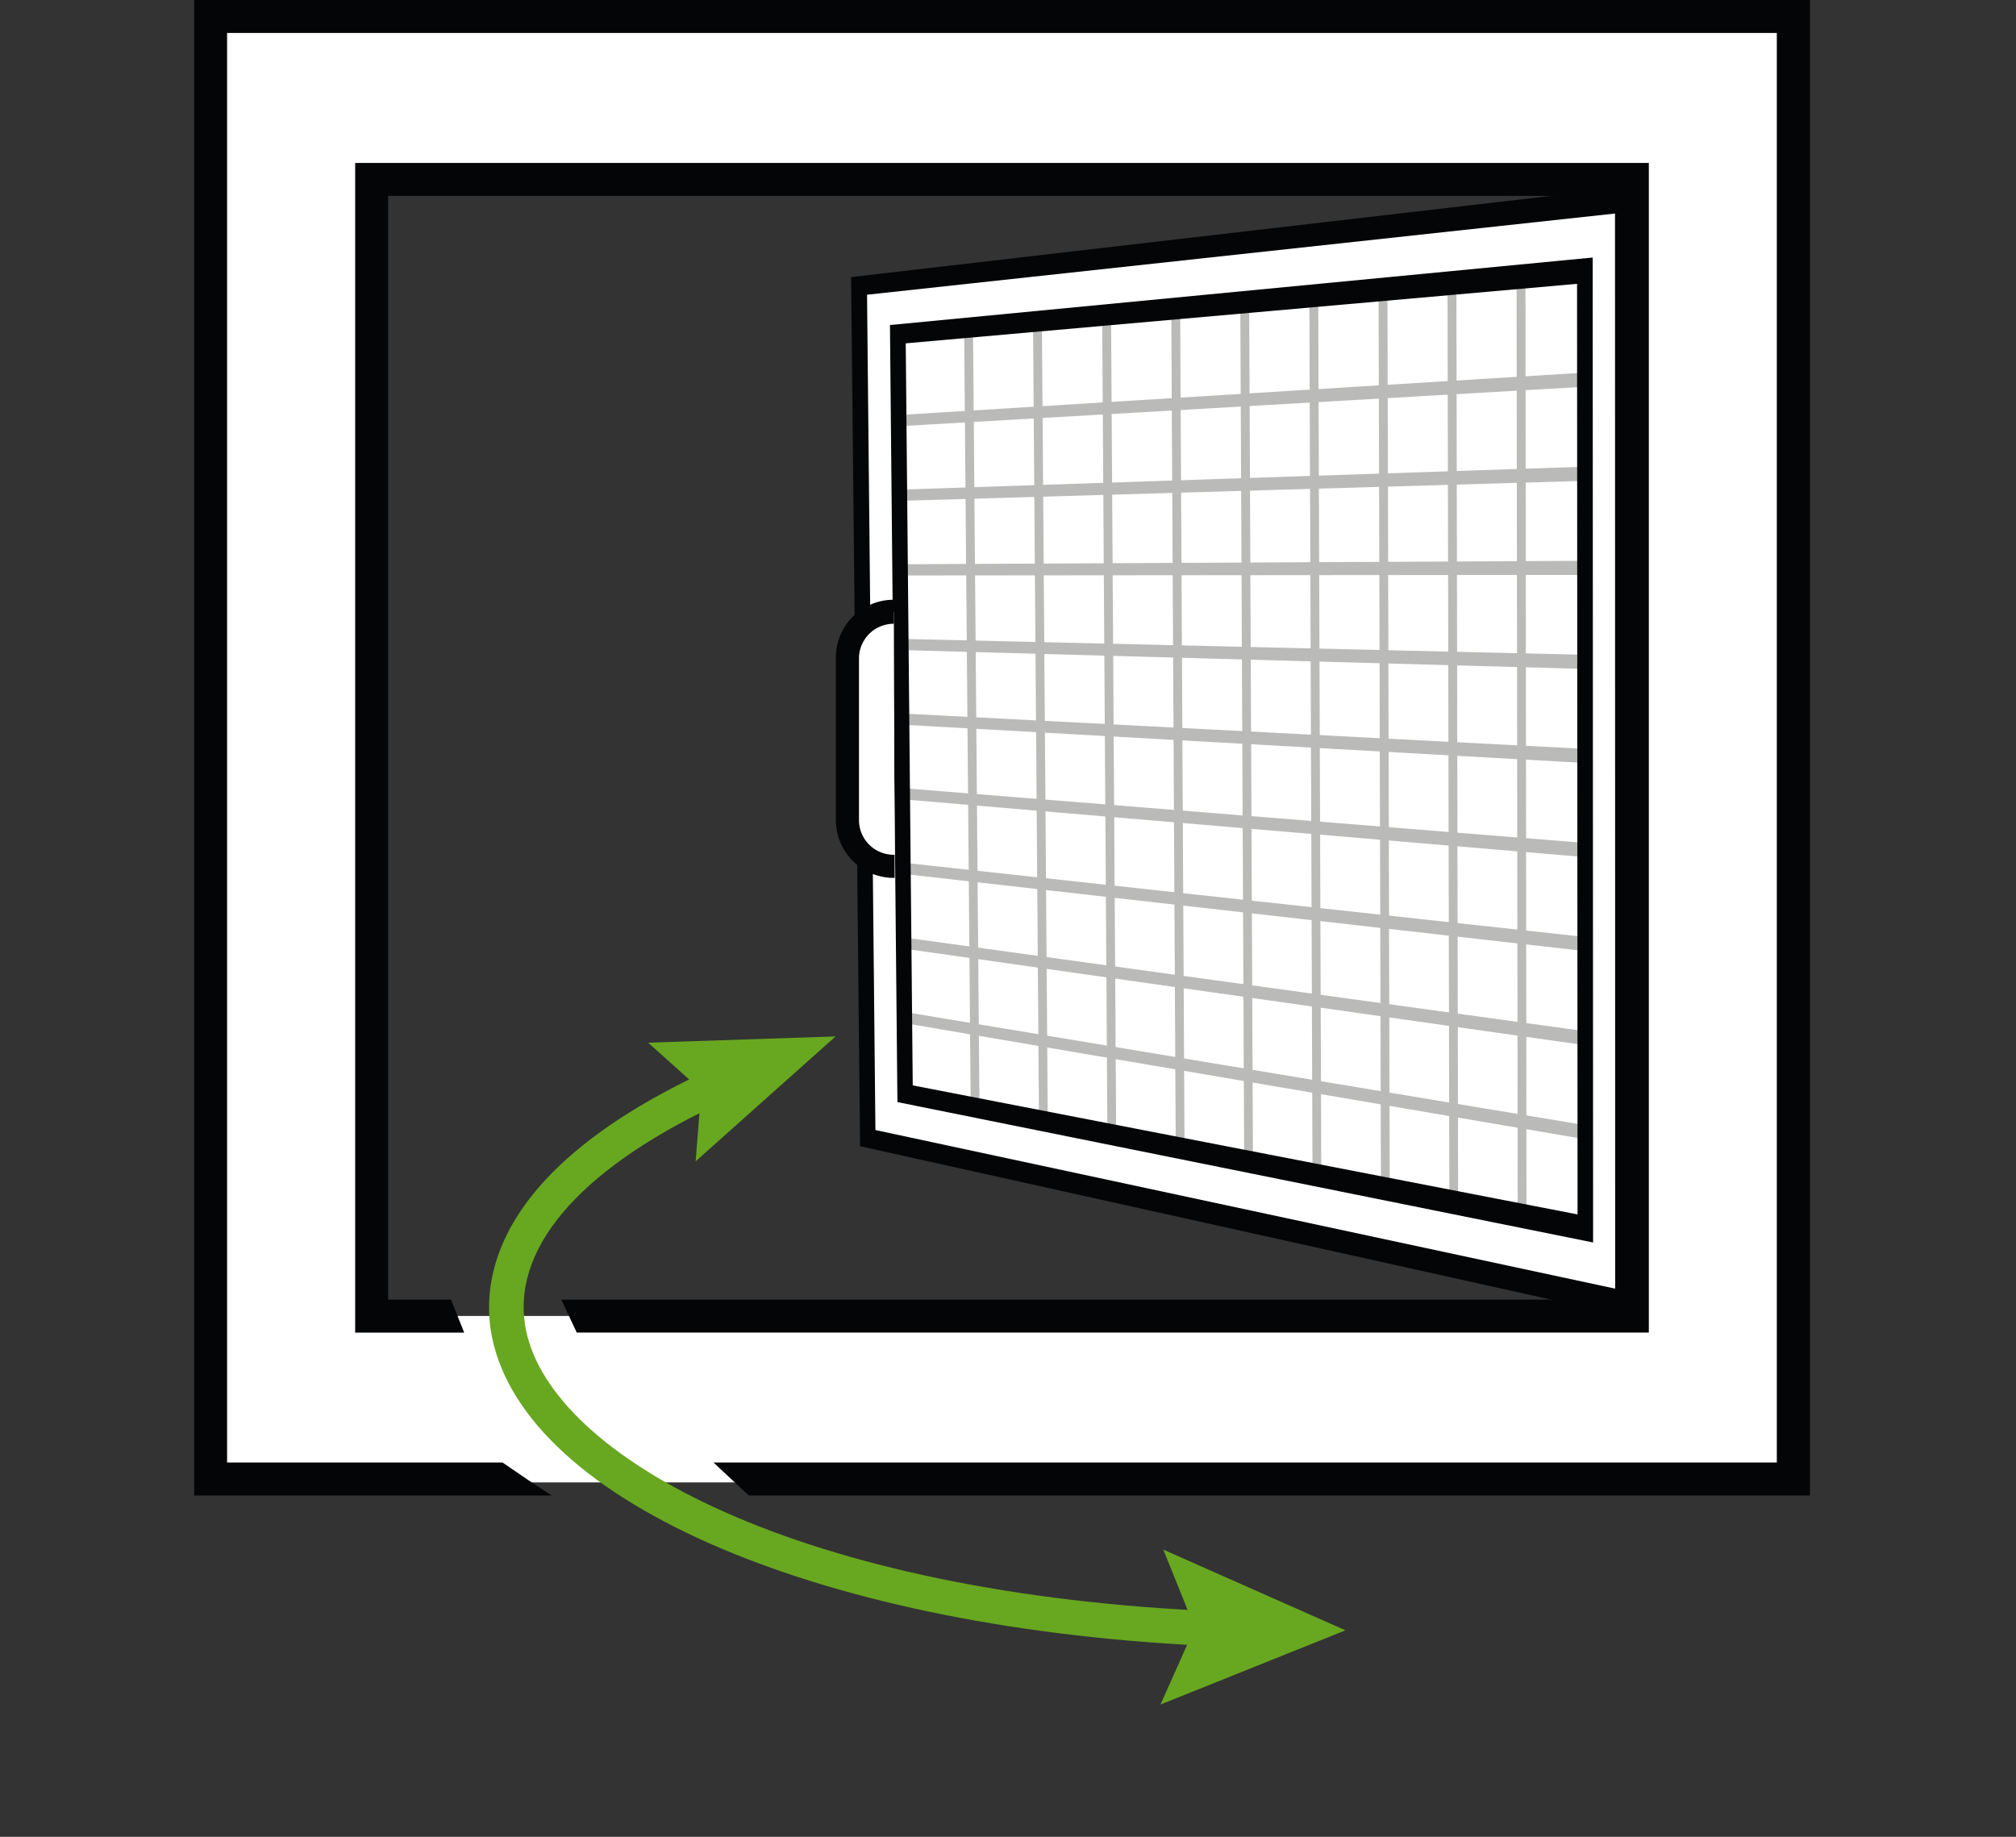
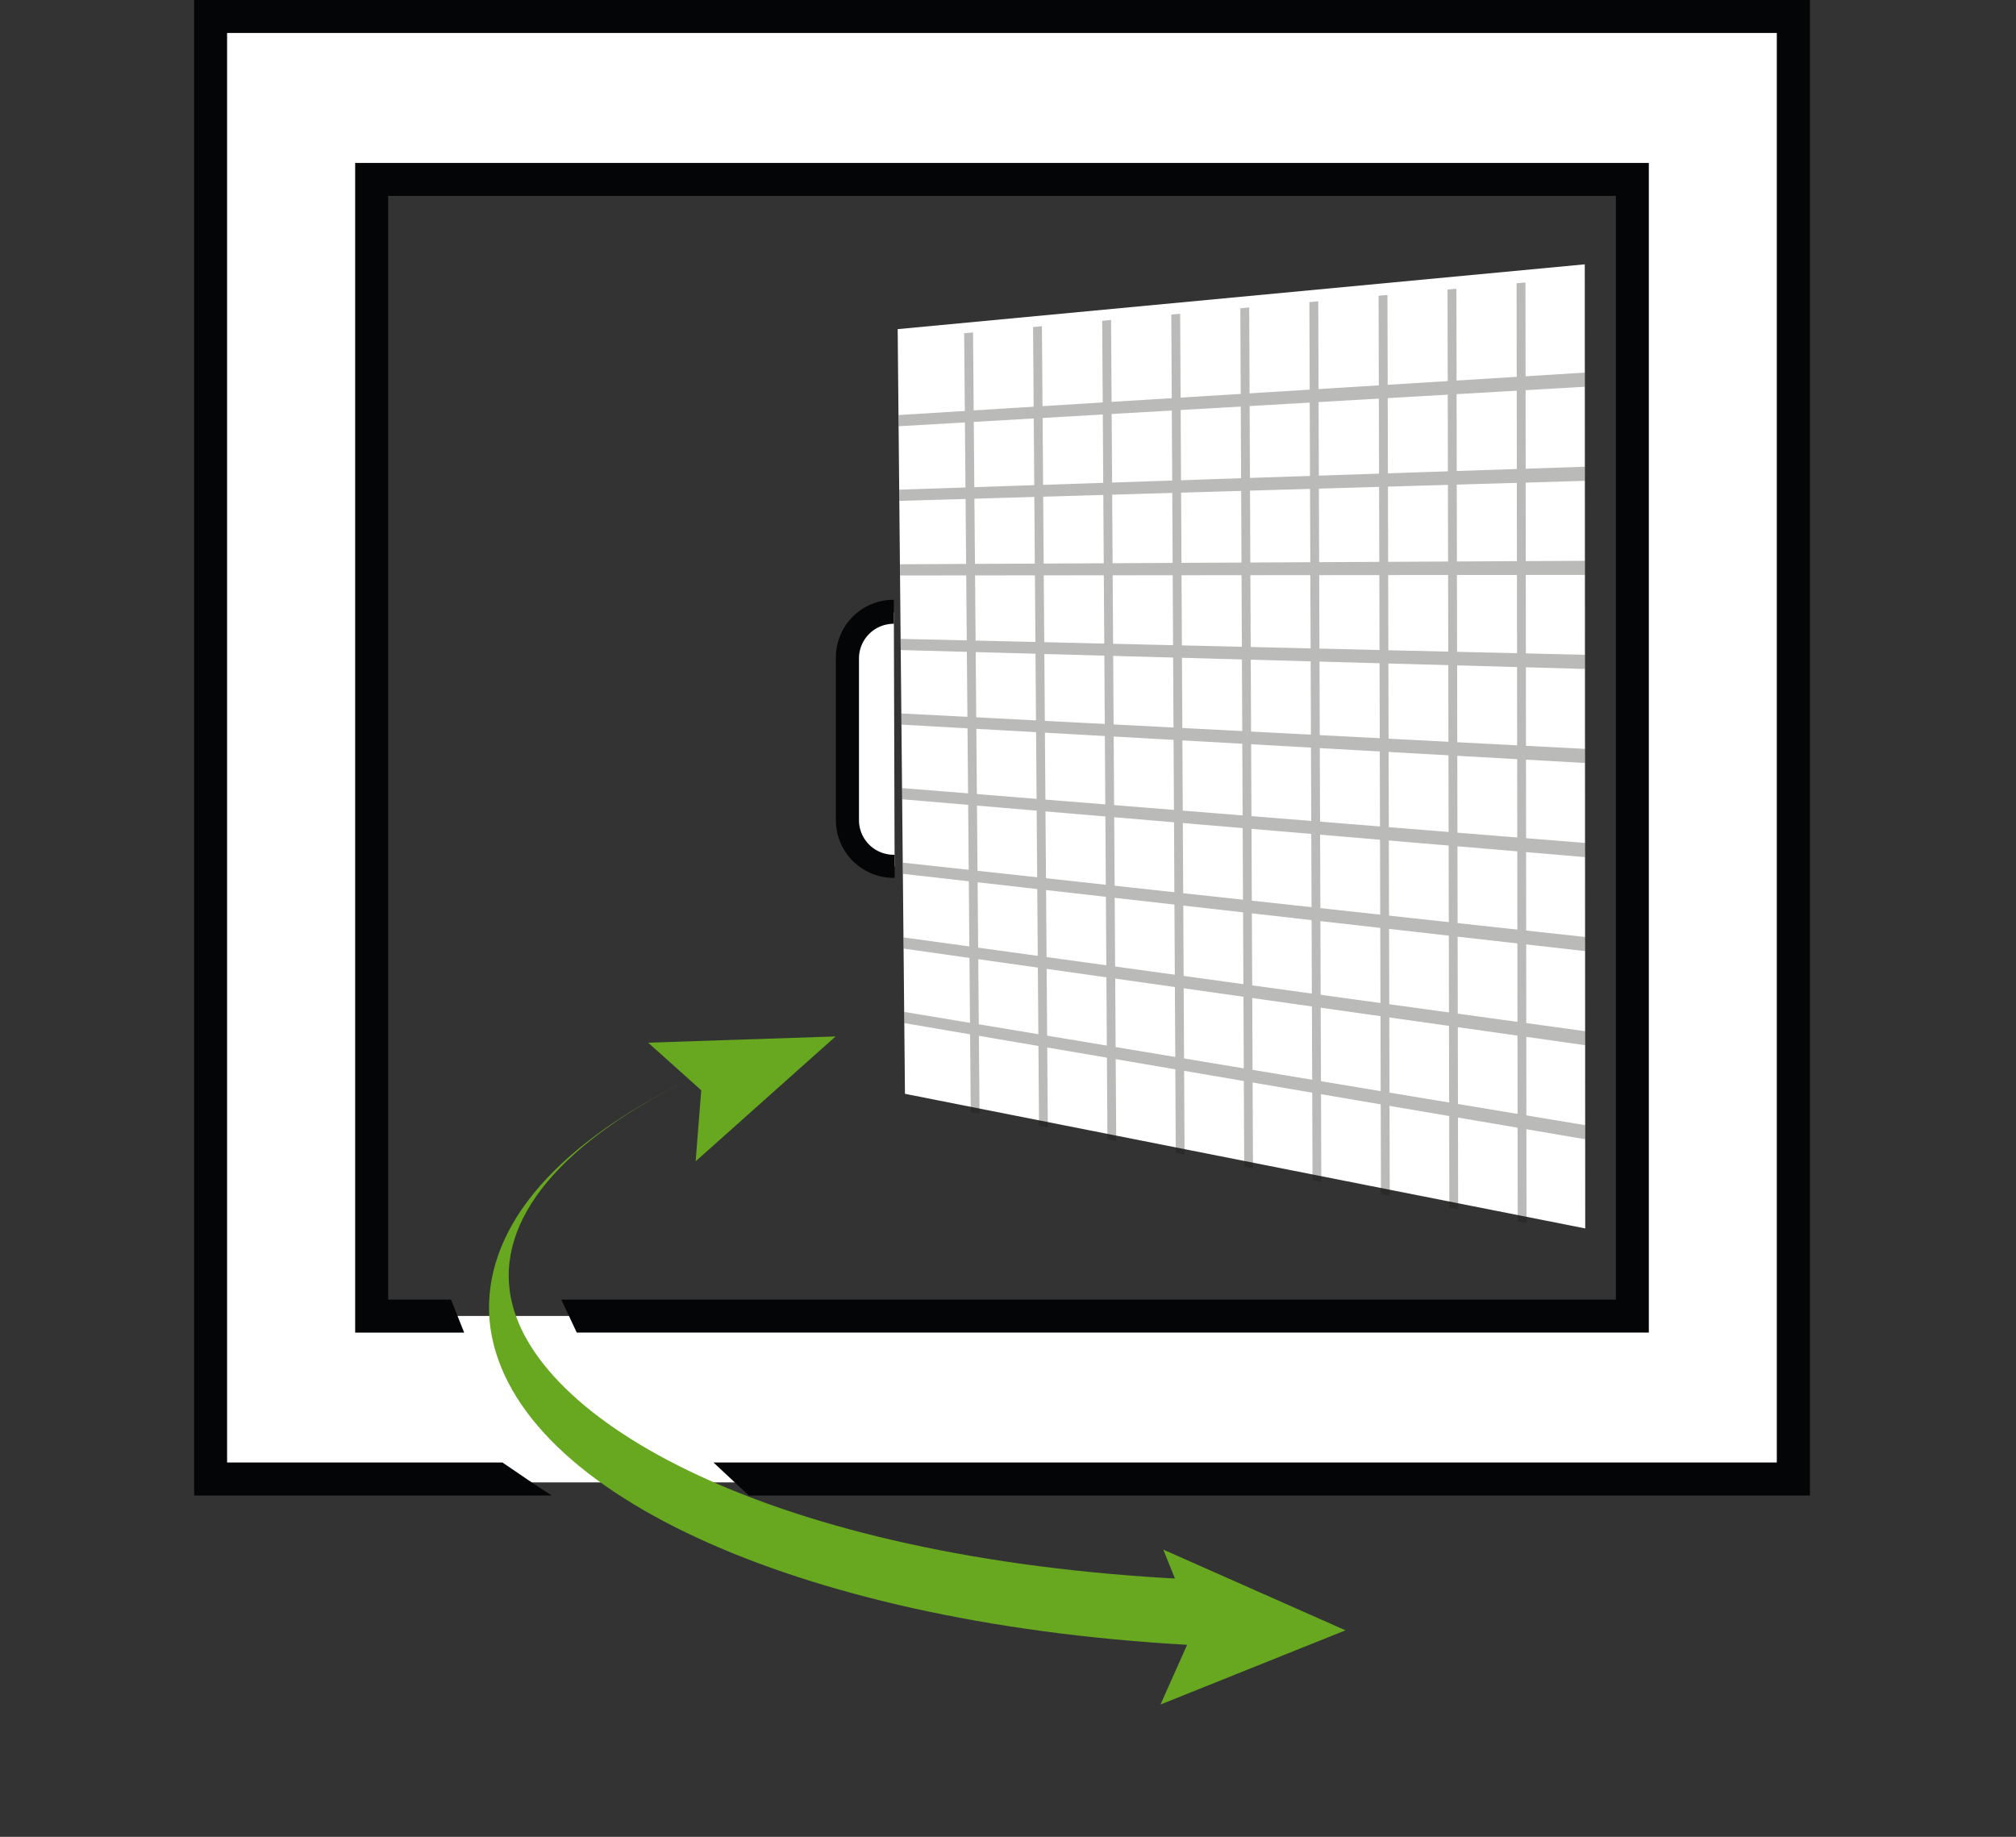
<svg xmlns="http://www.w3.org/2000/svg" width="135" height="123" viewBox="0 0 135 123">
  <rect x="0" y="0" width="135" height="123" fill="#333333" stroke="none" />
  <defs>
    <clipPath id="clip-path">
      <path id="Pfad_17467" data-name="Pfad 17467" d="M24.687,16.338H18.339v26.5l6.429.414Z" transform="translate(-18.339 -16.338)" fill="none" />
    </clipPath>
  </defs>
  <g id="Grafik-Pendelfenster" transform="translate(-12355 -17537)">
-     <rect id="Rechteck_1246" data-name="Rechteck 1246" width="135" height="123" transform="translate(12355 17537)" fill="#fff" opacity="0" />
    <g id="Pendelfenster" transform="translate(12368 17537)">
      <g id="Gruppe_147090" data-name="Gruppe 147090" transform="translate(0 0)">
        <g id="Gruppe_147031" data-name="Gruppe 147031" transform="translate(30.402 69.403)">
          <g id="Gruppe_147030" data-name="Gruppe 147030" transform="translate(0 0)">
            <g id="Gruppe_147029" data-name="Gruppe 147029">
              <path id="Pfad_17440" data-name="Pfad 17440" d="M13.769,31.85l3.556,3.187-.375,4.757,9.373-8.362Z" transform="translate(-13.769 -31.432)" fill="#68a720" />
            </g>
          </g>
        </g>
        <g id="Gruppe_147032" data-name="Gruppe 147032" transform="translate(2.236 0.394)">
          <path id="Pfad_17441" data-name="Pfad 17441" d="M106.513.761h-3.347V.178H6.014V.761h-5V97.916h5v1.135h97.157V97.916h3.347Zm-10.552,9.97V88.505h-84.4V10.732Z" transform="translate(-1.013 -0.178)" fill="#fff" />
        </g>
        <g id="Gruppe_147078" data-name="Gruppe 147078" transform="translate(43.996 12.496)">
          <g id="Gruppe_147077" data-name="Gruppe 147077" transform="translate(0 0)">
            <g id="Gruppe_147034" data-name="Gruppe 147034" transform="translate(3.116 5.204)">
              <g id="Gruppe_147033" data-name="Gruppe 147033" transform="translate(0 0)">
                <path id="Pfad_17442" data-name="Pfad 17442" d="M67.377,72.576,21.824,63.562l-.488-51.206,46.011-4.34Z" transform="translate(-21.336 -8.016)" fill="#fff" />
              </g>
            </g>
            <g id="Gruppe_147073" data-name="Gruppe 147073" transform="translate(3.179 6.418)" opacity="0.3">
              <g id="Gruppe_147053" data-name="Gruppe 147053" transform="translate(4.389)">
                <g id="Gruppe_147036" data-name="Gruppe 147036" transform="translate(0 3.347)">
                  <g id="Gruppe_147035" data-name="Gruppe 147035" transform="translate(0 0)">
                    <path id="Pfad_17443" data-name="Pfad 17443" d="M24.384,62.4l-.588-.118-.441-52.147.594-.054Z" transform="translate(-23.354 -10.082)" fill="#161615" />
                  </g>
                </g>
                <g id="Gruppe_147038" data-name="Gruppe 147038" transform="translate(4.617 2.929)">
                  <g id="Gruppe_147037" data-name="Gruppe 147037">
                    <path id="Pfad_17444" data-name="Pfad 17444" d="M26.429,63.546l-.588-.118-.4-53.481.594-.054Z" transform="translate(-25.444 -9.893)" fill="#161615" />
                  </g>
                </g>
                <g id="Gruppe_147040" data-name="Gruppe 147040" transform="translate(9.244 2.512)">
                  <g id="Gruppe_147039" data-name="Gruppe 147039">
                    <path id="Pfad_17445" data-name="Pfad 17445" d="M28.478,64.682l-.588-.118L27.539,9.757l.594-.054Z" transform="translate(-27.539 -9.703)" fill="#161615" />
                  </g>
                </g>
                <g id="Gruppe_147042" data-name="Gruppe 147042" transform="translate(13.867 2.093)">
                  <g id="Gruppe_147041" data-name="Gruppe 147041">
                    <path id="Pfad_17446" data-name="Pfad 17446" d="M30.525,65.833l-.588-.118-.3-56.147.594-.054Z" transform="translate(-29.633 -9.514)" fill="#161615" />
                  </g>
                </g>
                <g id="Gruppe_147044" data-name="Gruppe 147044" transform="translate(18.494 1.673)">
                  <g id="Gruppe_147043" data-name="Gruppe 147043" transform="translate(0 0)">
                    <path id="Pfad_17447" data-name="Pfad 17447" d="M32.576,66.979l-.588-.118-.26-57.482.594-.054Z" transform="translate(-31.728 -9.324)" fill="#161615" />
                  </g>
                </g>
                <g id="Gruppe_147046" data-name="Gruppe 147046" transform="translate(23.117 1.262)">
                  <g id="Gruppe_147045" data-name="Gruppe 147045" transform="translate(0 0)">
                    <path id="Pfad_17448" data-name="Pfad 17448" d="M34.623,68.12,34.035,68,33.823,9.193l.594-.054Z" transform="translate(-33.823 -9.139)" fill="#161615" />
                  </g>
                </g>
                <g id="Gruppe_147048" data-name="Gruppe 147048" transform="translate(27.752 0.837)">
                  <g id="Gruppe_147047" data-name="Gruppe 147047" transform="translate(0 0)">
                    <path id="Pfad_17449" data-name="Pfad 17449" d="M36.669,69.266l-.588-.118L35.922,9l.594-.054Z" transform="translate(-35.922 -8.945)" fill="#161615" />
                  </g>
                </g>
                <g id="Gruppe_147050" data-name="Gruppe 147050" transform="translate(32.369 0.419)">
                  <g id="Gruppe_147049" data-name="Gruppe 147049">
                    <path id="Pfad_17450" data-name="Pfad 17450" d="M38.723,70.411l-.588-.118L38.012,8.81l.594-.054Z" transform="translate(-38.012 -8.756)" fill="#161615" />
                  </g>
                </g>
                <g id="Gruppe_147052" data-name="Gruppe 147052" transform="translate(36.994)">
                  <g id="Gruppe_147051" data-name="Gruppe 147051">
                    <path id="Pfad_17451" data-name="Pfad 17451" d="M40.77,71.555l-.588-.118L40.107,8.62l.594-.054Z" transform="translate(-40.107 -8.566)" fill="#161615" />
                  </g>
                </g>
              </g>
              <g id="Gruppe_147072" data-name="Gruppe 147072" transform="translate(0 6.037)">
                <g id="Gruppe_147055" data-name="Gruppe 147055" transform="translate(0.046 6.302)">
                  <g id="Gruppe_147054" data-name="Gruppe 147054" transform="translate(0 0)">
                    <path id="Pfad_17452" data-name="Pfad 17452" d="M67.3,15.1l-45.909,1.34V15.69L67.3,14.154Z" transform="translate(-21.387 -14.154)" fill="#161615" />
                  </g>
                </g>
                <g id="Gruppe_147057" data-name="Gruppe 147057" transform="translate(0.096 12.603)">
                  <g id="Gruppe_147056" data-name="Gruppe 147056" transform="translate(0 0)">
                    <path id="Pfad_17453" data-name="Pfad 17453" d="M67.273,17.951l-45.864.038v-.749l45.871-.233Z" transform="translate(-21.409 -17.008)" fill="#161615" />
                  </g>
                </g>
                <g id="Gruppe_147059" data-name="Gruppe 147059" transform="translate(0.142 17.829)">
                  <g id="Gruppe_147058" data-name="Gruppe 147058" transform="translate(0)">
                    <path id="Pfad_17454" data-name="Pfad 17454" d="M67.25,21.389,21.43,20.124v-.749l45.826,1.069Z" transform="translate(-21.43 -19.375)" fill="#161615" />
                  </g>
                </g>
                <g id="Gruppe_147061" data-name="Gruppe 147061" transform="translate(0.19 22.824)">
                  <g id="Gruppe_147060" data-name="Gruppe 147060" transform="translate(0 0)">
                    <path id="Pfad_17455" data-name="Pfad 17455" d="M67.227,24.954,21.452,22.386v-.749L67.233,24.01Z" transform="translate(-21.452 -21.637)" fill="#161615" />
                  </g>
                </g>
                <g id="Gruppe_147063" data-name="Gruppe 147063" transform="translate(0.237 27.822)">
                  <g id="Gruppe_147062" data-name="Gruppe 147062" transform="translate(0 0)">
                    <path id="Pfad_17456" data-name="Pfad 17456" d="M67.2,28.522,21.474,24.649V23.9l45.74,3.675Z" transform="translate(-21.474 -23.9)" fill="#161615" />
                  </g>
                </g>
                <g id="Gruppe_147065" data-name="Gruppe 147065" transform="translate(0.292 32.816)">
                  <g id="Gruppe_147064" data-name="Gruppe 147064" transform="translate(0)">
                    <path id="Pfad_17457" data-name="Pfad 17457" d="M67.178,32.084,21.5,26.911v-.749l45.692,4.979Z" transform="translate(-21.5 -26.162)" fill="#161615" />
                  </g>
                </g>
                <g id="Gruppe_147067" data-name="Gruppe 147067" transform="translate(0.333 37.821)">
                  <g id="Gruppe_147066" data-name="Gruppe 147066" transform="translate(0 0)">
                    <path id="Pfad_17458" data-name="Pfad 17458" d="M67.156,35.648,21.517,29.179V28.43l45.647,6.281Z" transform="translate(-21.517 -28.43)" fill="#161615" />
                  </g>
                </g>
                <g id="Gruppe_147069" data-name="Gruppe 147069" transform="translate(0.379 42.809)">
                  <g id="Gruppe_147068" data-name="Gruppe 147068" transform="translate(0 0)">
                    <path id="Pfad_17459" data-name="Pfad 17459" d="M67.134,39.216l-45.6-7.779v-.749l45.6,7.585Z" transform="translate(-21.538 -30.688)" fill="#161615" />
                  </g>
                </g>
                <g id="Gruppe_147071" data-name="Gruppe 147071" transform="translate(0 0)">
                  <g id="Gruppe_147070" data-name="Gruppe 147070">
                    <path id="Pfad_17460" data-name="Pfad 17460" d="M67.319,12.247,21.366,14.891v-.749L67.319,11.3Z" transform="translate(-21.366 -11.3)" fill="#161615" />
                  </g>
                </g>
              </g>
            </g>
            <g id="Gruppe_147076" data-name="Gruppe 147076">
              <g id="Gruppe_147074" data-name="Gruppe 147074" transform="translate(0.532 0.902)">
-                 <path id="Pfad_17461" data-name="Pfad 17461" d="M20.166,11.812l.58,57.076L71.318,79.924V6.068ZM68.792,74.923,23.237,65.916l-.483-50.872,46.008-4.249Z" transform="translate(-20.166 -6.068)" fill="#fff" />
-               </g>
+                 </g>
              <g id="Gruppe_147075" data-name="Gruppe 147075">
-                 <path id="Pfad_17462" data-name="Pfad 17462" d="M72.129,81.375,20.523,69.919l-.6-58.2,52.2-6.056ZM21.551,68.835,71.088,79.456,71.077,7.463,20.99,12.9Zm48.059,7.529-46.586-9.4-.5-52.035,47.058-4.52ZM24.05,65.845l44.519,8.64L68.535,12.17,23.581,16.155Z" transform="translate(-19.925 -5.66)" fill="#040506" />
-               </g>
+                 </g>
            </g>
          </g>
        </g>
        <g id="Gruppe_147079" data-name="Gruppe 147079" transform="translate(1.104 1.104)">
          <path id="Pfad_17463" data-name="Pfad 17463" d="M.5.5V98.436H106.483V.5ZM95.706,87.517H11.285V11.411H95.706Z" transform="translate(-0.5 -0.5)" fill="#fff" />
        </g>
        <g id="Gruppe_147082" data-name="Gruppe 147082">
          <g id="Gruppe_147080" data-name="Gruppe 147080">
            <path id="Pfad_17464" data-name="Pfad 17464" d="M0,0V100.143H23.939c-1.175-.762-1.9-1.254-3.288-2.207H2.207V2.207H105.983V97.936H34.78l2.362,2.207H108.2V0Z" fill="#040506" />
          </g>
          <g id="Gruppe_147081" data-name="Gruppe 147081" transform="translate(10.783 10.911)">
            <path id="Pfad_17465" data-name="Pfad 17465" d="M91.514,4.941H4.884V83.265h7.3l-.881-2.209H7.091V7.15H89.307V81.056H18.687l1.036,2.207H91.514Z" transform="translate(-4.884 -4.941)" fill="#040506" />
          </g>
        </g>
        <g id="Gruppe_147085" data-name="Gruppe 147085" transform="translate(40.493 36.076)">
          <g id="Gruppe_147084" data-name="Gruppe 147084" clip-path="url(#clip-path)">
            <g id="Gruppe_147083" data-name="Gruppe 147083" transform="translate(2.481 4.148)">
              <rect id="Rechteck_91417" data-name="Rechteck 91417" width="17.015" height="6.187" rx="1.941" transform="translate(6.96 0.775) rotate(90)" fill="#fff" />
              <path id="Pfad_17466" data-name="Pfad 17466" d="M23.329,36.778a3.871,3.871,0,0,1-3.866-3.866V22.084a3.868,3.868,0,1,1,7.735,0V32.912a3.873,3.873,0,0,1-3.868,3.866Zm0-17.016a2.324,2.324,0,0,0-2.319,2.32V32.91a2.319,2.319,0,0,0,4.638,0V22.084a2.324,2.324,0,0,0-2.319-2.32Z" transform="translate(-19.463 -18.216)" fill="#040506" />
            </g>
          </g>
        </g>
        <g id="Gruppe_147089" data-name="Gruppe 147089" transform="translate(19.748 71.961)">
          <g id="Gruppe_147086" data-name="Gruppe 147086" transform="translate(0 0)">
-             <path id="Pfad_17468" data-name="Pfad 17468" d="M57.88,70.876C31.467,69.823,11.426,61.314,9.145,50.182c-.768-3.74.016-11,13.865-17.592l1,2.108c-9.2,4.378-13.671,9.711-12.59,15.014,1.745,8.506,18.291,17.7,46.537,18.828Z" transform="translate(-8.943 -32.59)" fill="#68a720" />
+             <path id="Pfad_17468" data-name="Pfad 17468" d="M57.88,70.876C31.467,69.823,11.426,61.314,9.145,50.182c-.768-3.74.016-11,13.865-17.592c-9.2,4.378-13.671,9.711-12.59,15.014,1.745,8.506,18.291,17.7,46.537,18.828Z" transform="translate(-8.943 -32.59)" fill="#68a720" />
          </g>
          <g id="Gruppe_147088" data-name="Gruppe 147088" transform="translate(44.967 31.806)">
            <g id="Gruppe_147087" data-name="Gruppe 147087">
              <path id="Pfad_17469" data-name="Pfad 17469" d="M29.491,46.995,31.6,52.221l-2.295,5.148L41.693,52.4Z" transform="translate(-29.308 -46.995)" fill="#68a720" />
            </g>
          </g>
        </g>
      </g>
    </g>
  </g>
</svg>